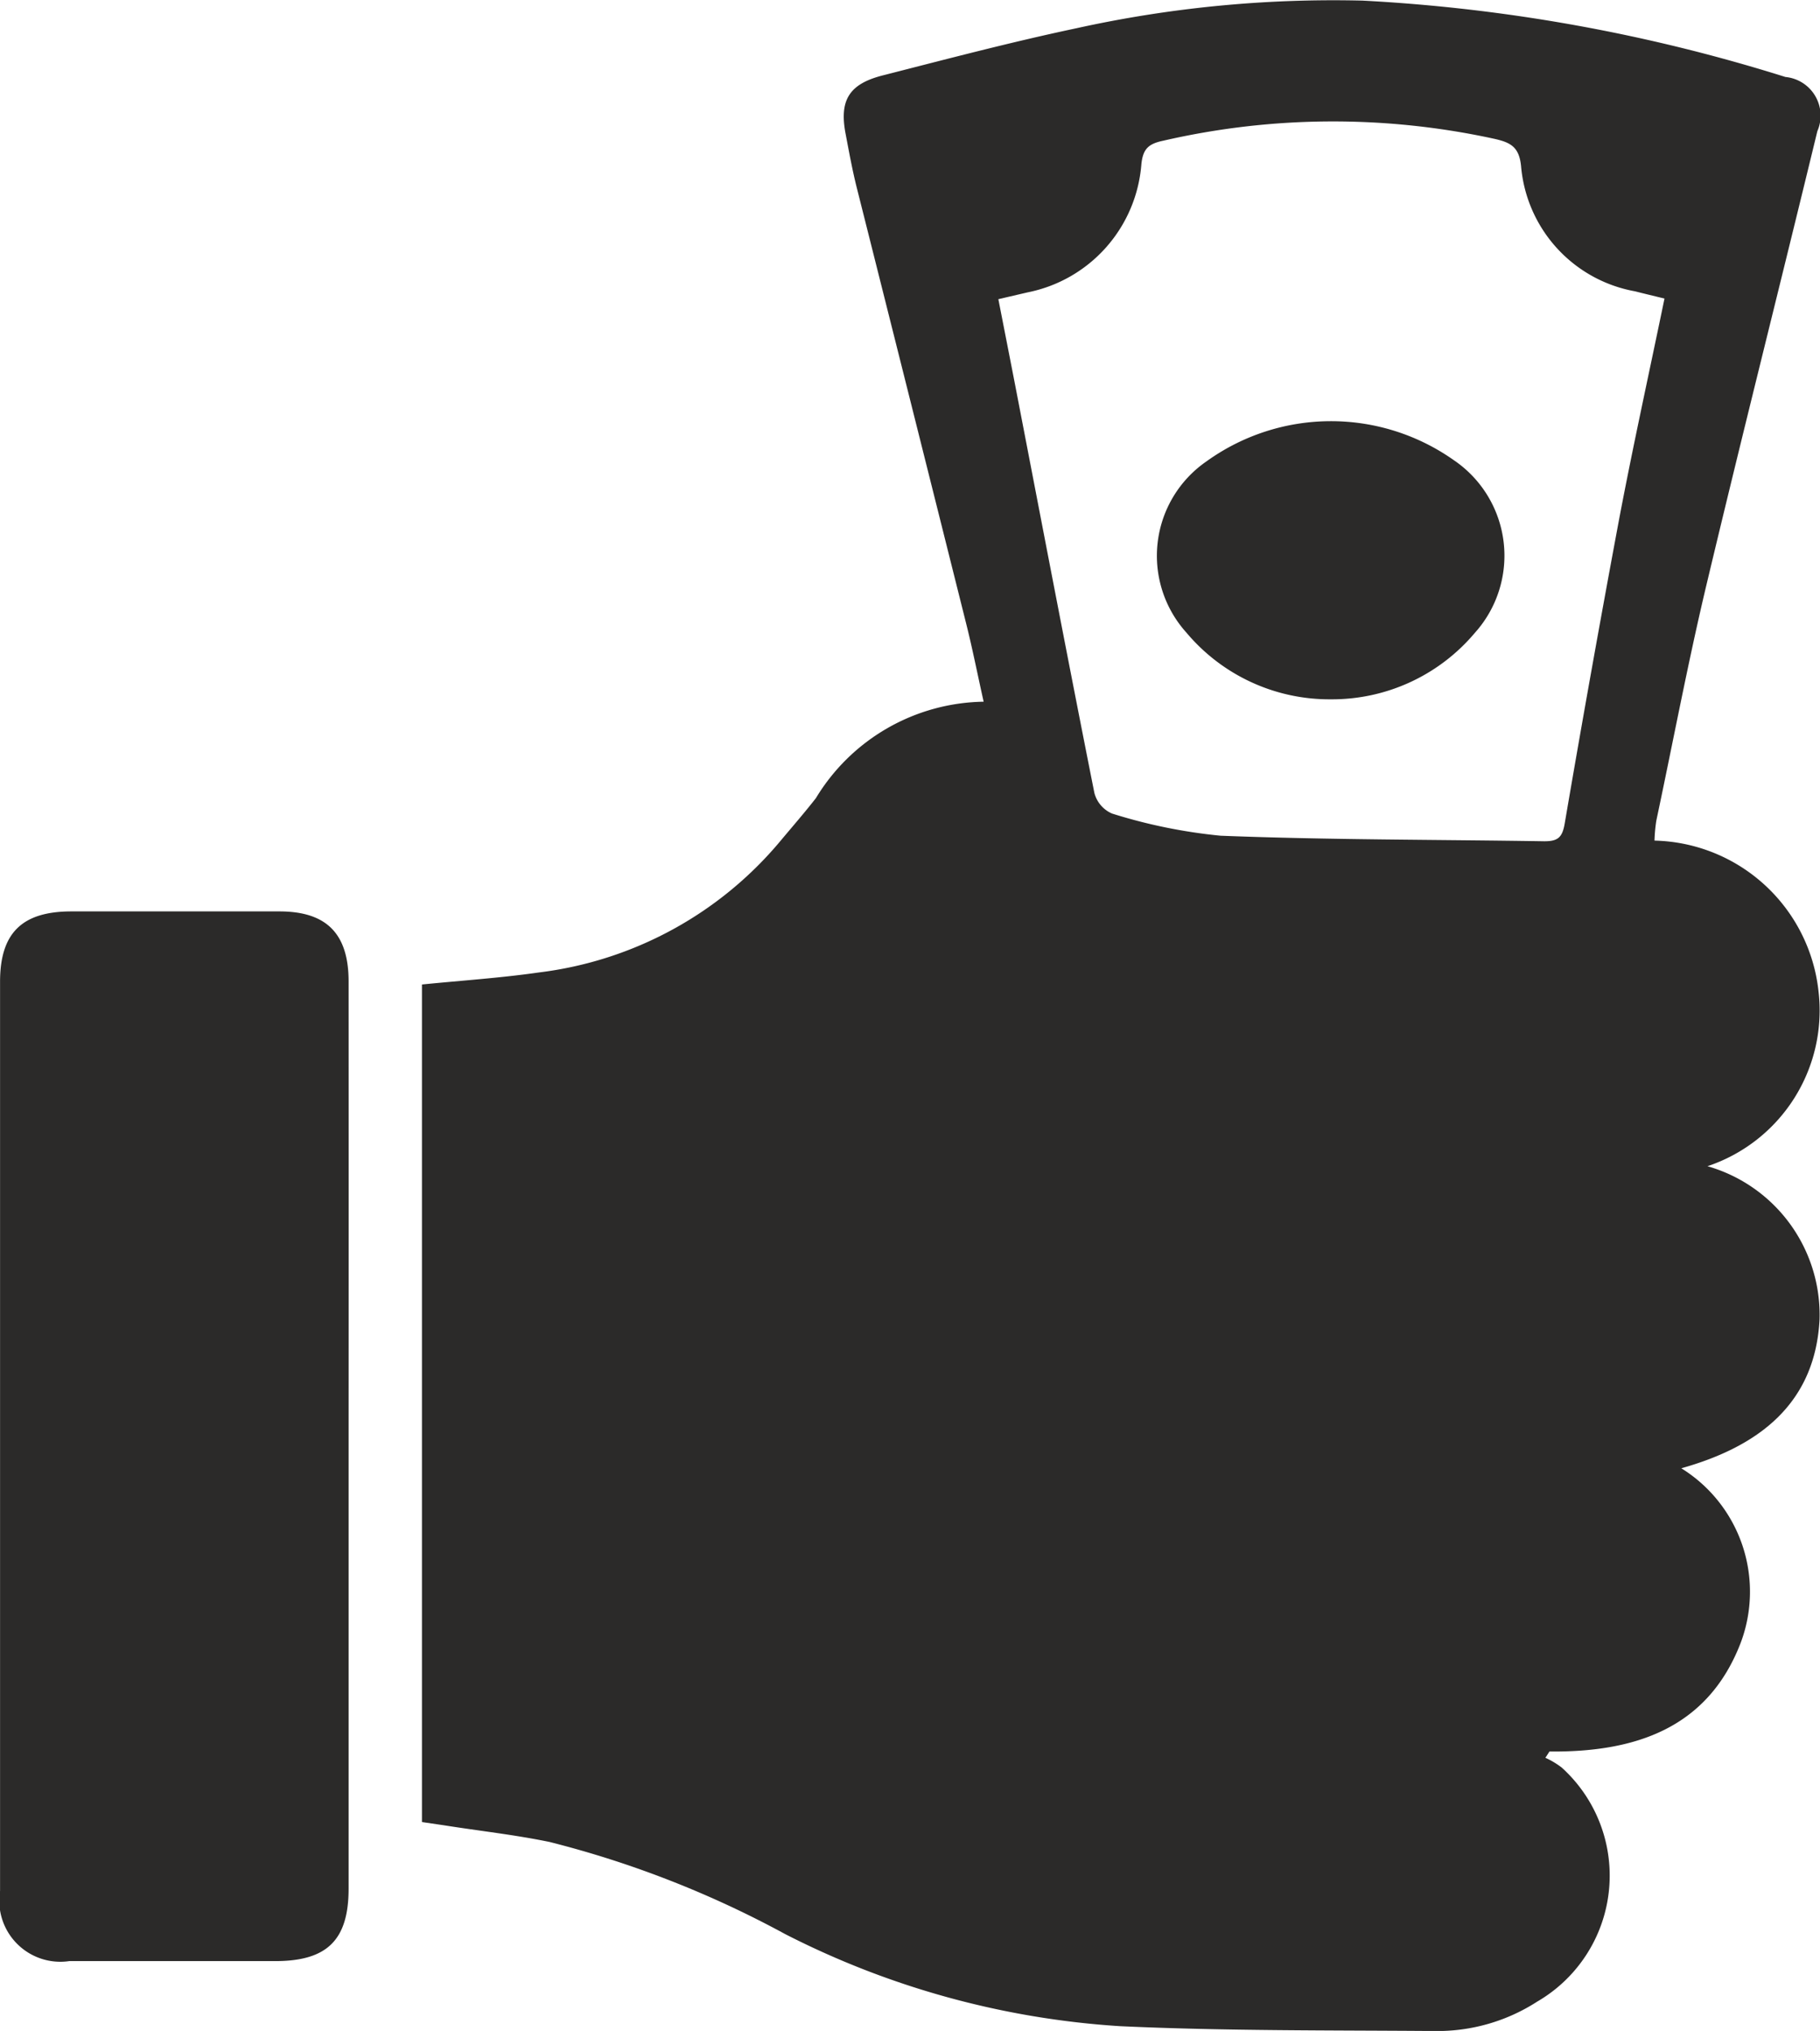
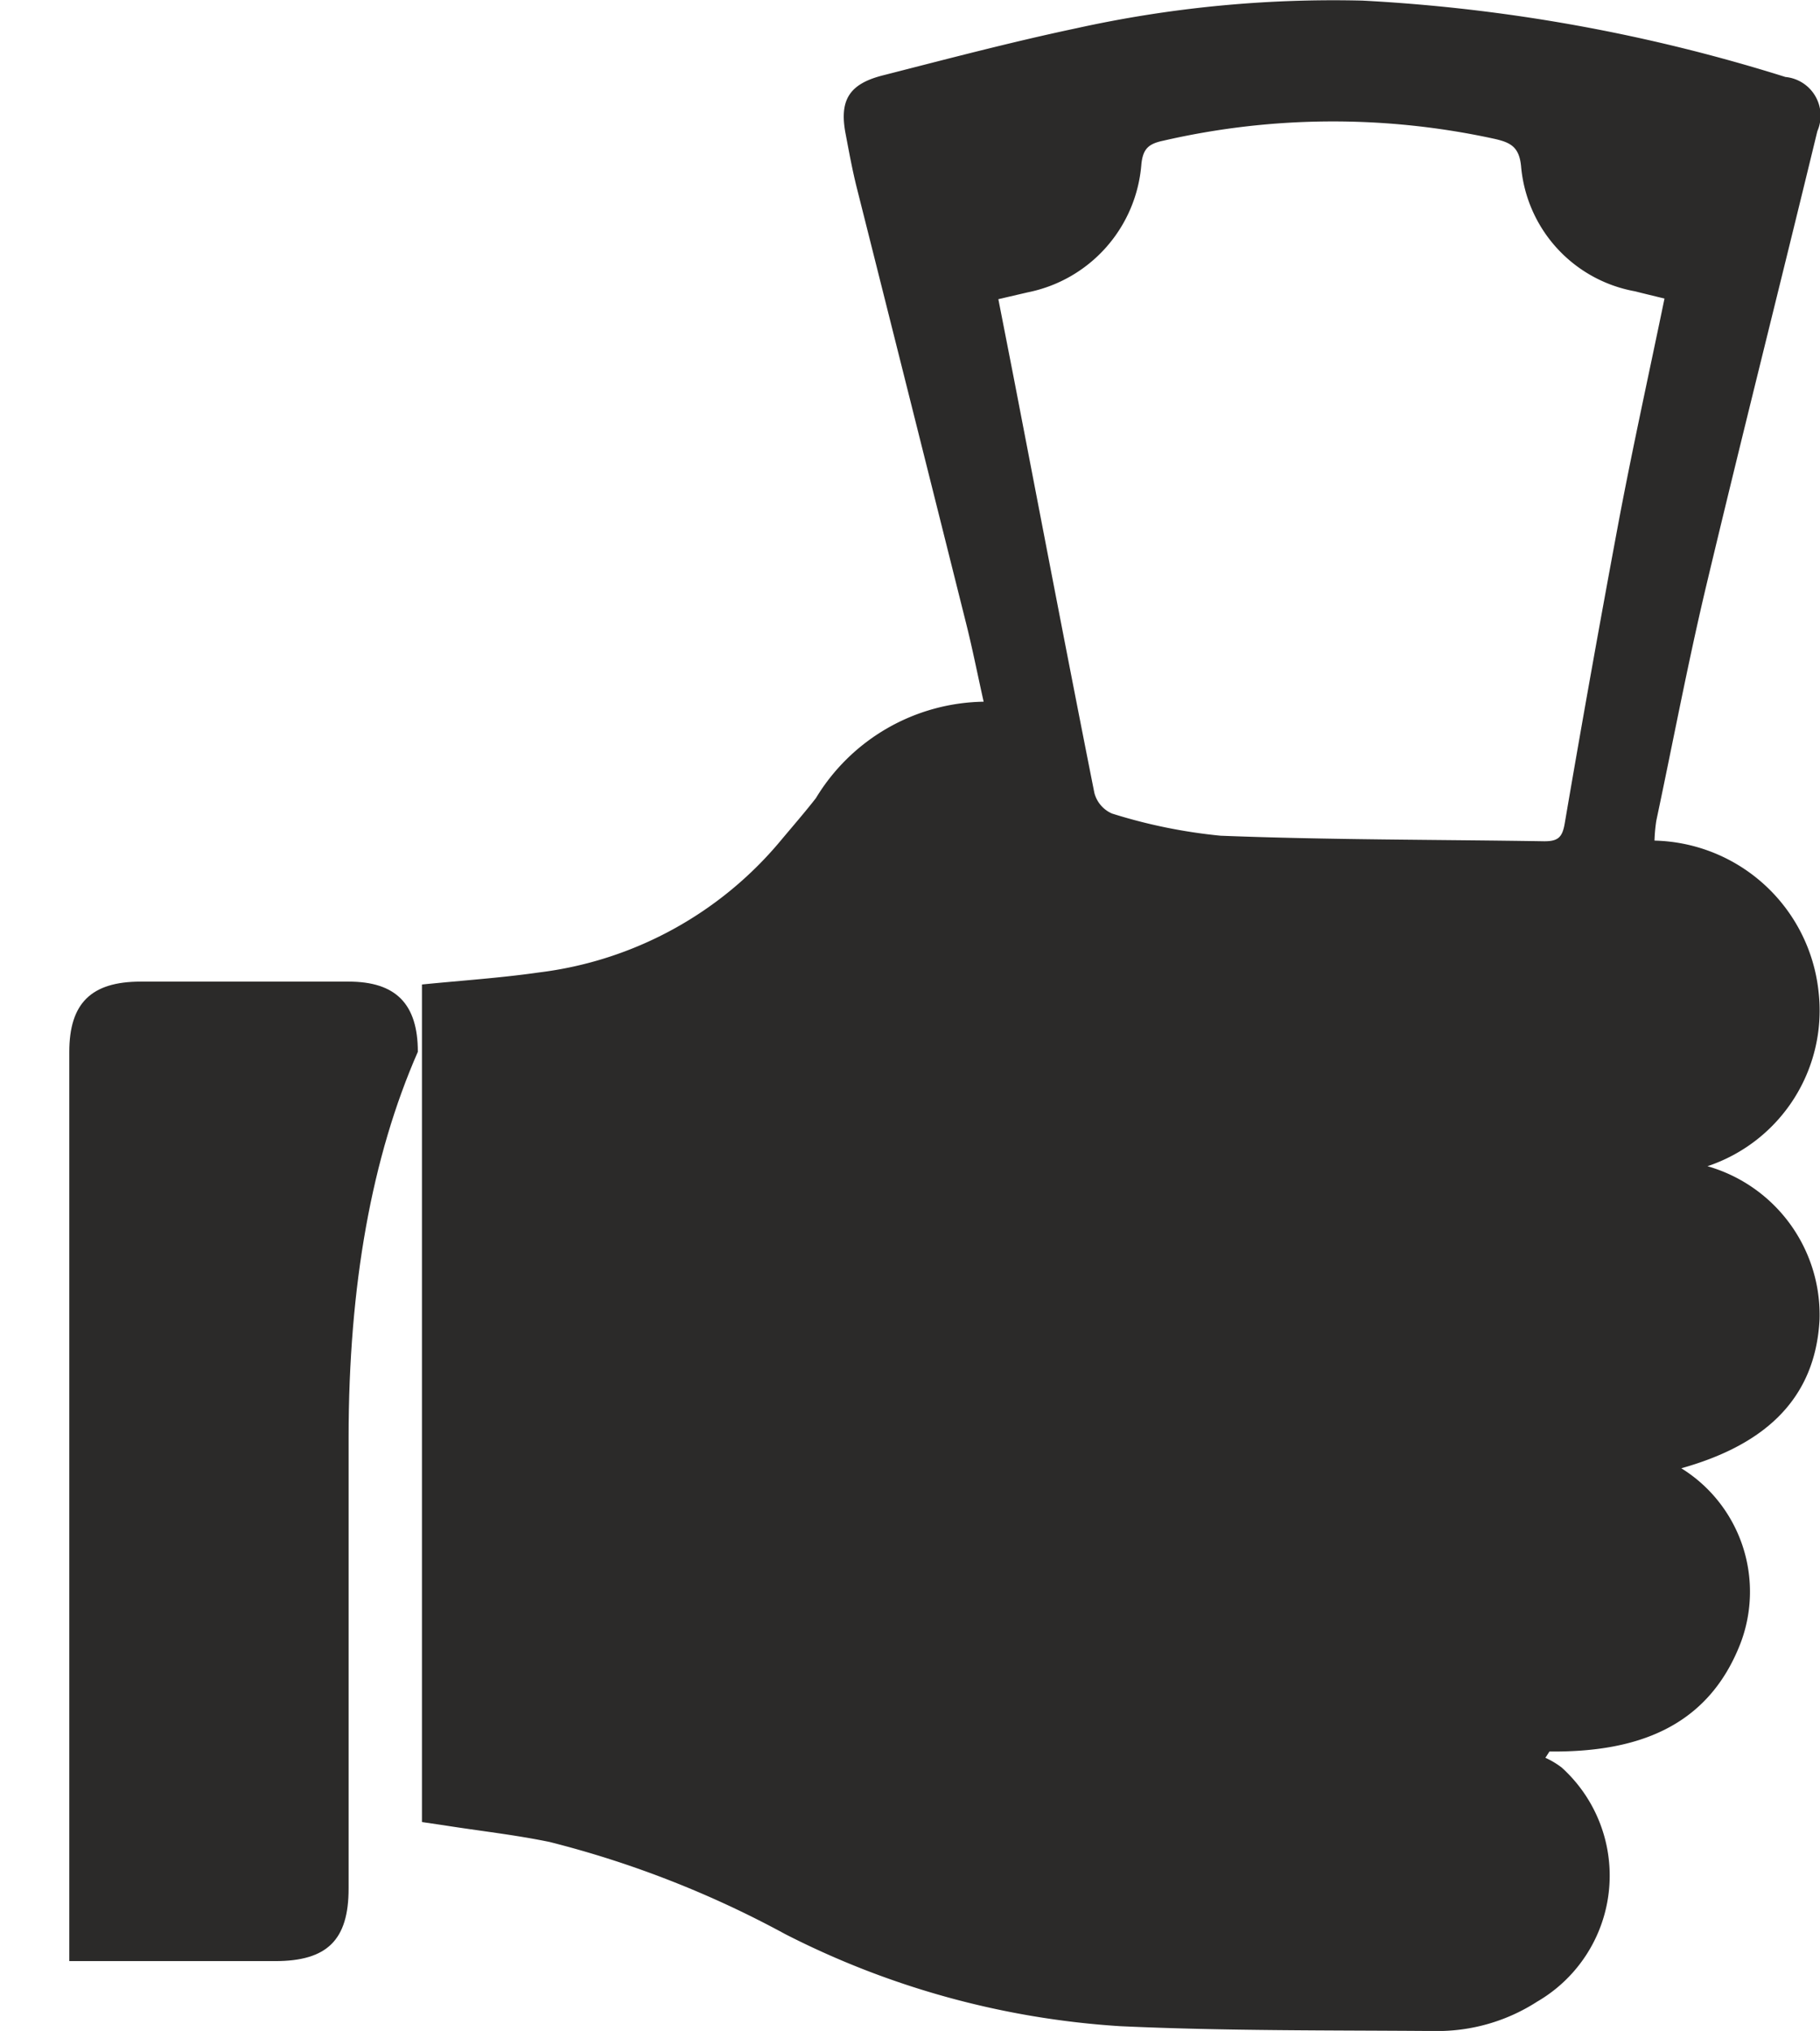
<svg xmlns="http://www.w3.org/2000/svg" width="32.781" height="36.57" viewBox="0 0 32.781 36.57">
  <g id="Group_2533" data-name="Group 2533" transform="translate(-905.204 -2161.154)">
    <path id="Path_4951" data-name="Path 4951" d="M1023.691,2176.29a3.042,3.042,0,0,1,2.954,2.711,2.956,2.956,0,0,1-2,3.152,2.785,2.785,0,0,1,2.019,2.76c-.079,1.507-1.082,2.284-2.49,2.679a2.615,2.615,0,0,1,1.071,3.139c-.594,1.549-1.909,1.976-3.446,1.961l-.073.113a1.5,1.5,0,0,1,.294.176,2.623,2.623,0,0,1-.441,4.214,3.316,3.316,0,0,1-1.831.53c-1.893-.015-3.789,0-5.679-.087a15.372,15.372,0,0,1-6.035-1.658,18.188,18.188,0,0,0-4.243-1.659c-.628-.13-1.269-.2-1.9-.3l-.4-.059v-15.081c.707-.071,1.411-.117,2.108-.217a6.729,6.729,0,0,0,4.359-2.38c.211-.252.427-.5.629-.759a3.594,3.594,0,0,1,3.021-1.736c-.112-.5-.2-.948-.31-1.387q-.984-3.932-1.974-7.863c-.08-.318-.139-.641-.2-.963-.12-.61.053-.908.666-1.064,1.156-.295,2.311-.6,3.478-.847a21.485,21.485,0,0,1,5.167-.5,30.765,30.765,0,0,1,7.614,1.375.7.7,0,0,1,.575.977c-.661,2.728-1.349,5.449-2,8.18-.333,1.4-.6,2.821-.9,4.233A2.9,2.9,0,0,0,1023.691,2176.29Zm.18-9.76c-.224-.055-.377-.091-.528-.13a2.506,2.506,0,0,1-2.055-2.253c-.034-.347-.189-.426-.47-.491a13.642,13.642,0,0,0-5.977.032c-.26.055-.363.142-.392.422a2.554,2.554,0,0,1-2.047,2.308l-.529.123c.116.595.23,1.17.341,1.747.46,2.381.915,4.763,1.388,7.142a.559.559,0,0,0,.316.372,9.579,9.579,0,0,0,1.957.4c1.942.076,3.887.069,5.831.1.244,0,.325-.067.368-.321q.47-2.752.984-5.5C1023.306,2169.175,1023.594,2167.871,1023.871,2166.53Z" transform="translate(-88.687)" fill="#2b2a29" />
-     <path id="Path_4952" data-name="Path 4952" d="M911.483,2378.624q0,4.063,0,8.126c0,.927-.385,1.307-1.323,1.307q-1.854,0-3.708,0a1.1,1.1,0,0,1-1.247-1.264q0-8.185,0-16.37c0-.878.395-1.266,1.283-1.267q1.874,0,3.748,0c.849,0,1.247.4,1.247,1.264Q911.485,2374.522,911.483,2378.624Z" transform="translate(0 -191.591)" fill="#2b2a29" />
-     <path id="Path_4953" data-name="Path 4953" d="M1172.526,2262.253a3.362,3.362,0,0,1-2.6-1.2,2.065,2.065,0,0,1,.36-3.084,3.836,3.836,0,0,1,4.454-.023,2.078,2.078,0,0,1,.378,3.113A3.361,3.361,0,0,1,1172.526,2262.253Z" transform="translate(-243.352 -88.507)" fill="#2b2a29" />
+     <path id="Path_4952" data-name="Path 4952" d="M911.483,2378.624q0,4.063,0,8.126c0,.927-.385,1.307-1.323,1.307q-1.854,0-3.708,0q0-8.185,0-16.37c0-.878.395-1.266,1.283-1.267q1.874,0,3.748,0c.849,0,1.247.4,1.247,1.264Q911.485,2374.522,911.483,2378.624Z" transform="translate(0 -191.591)" fill="#2b2a29" />
  </g>
</svg>